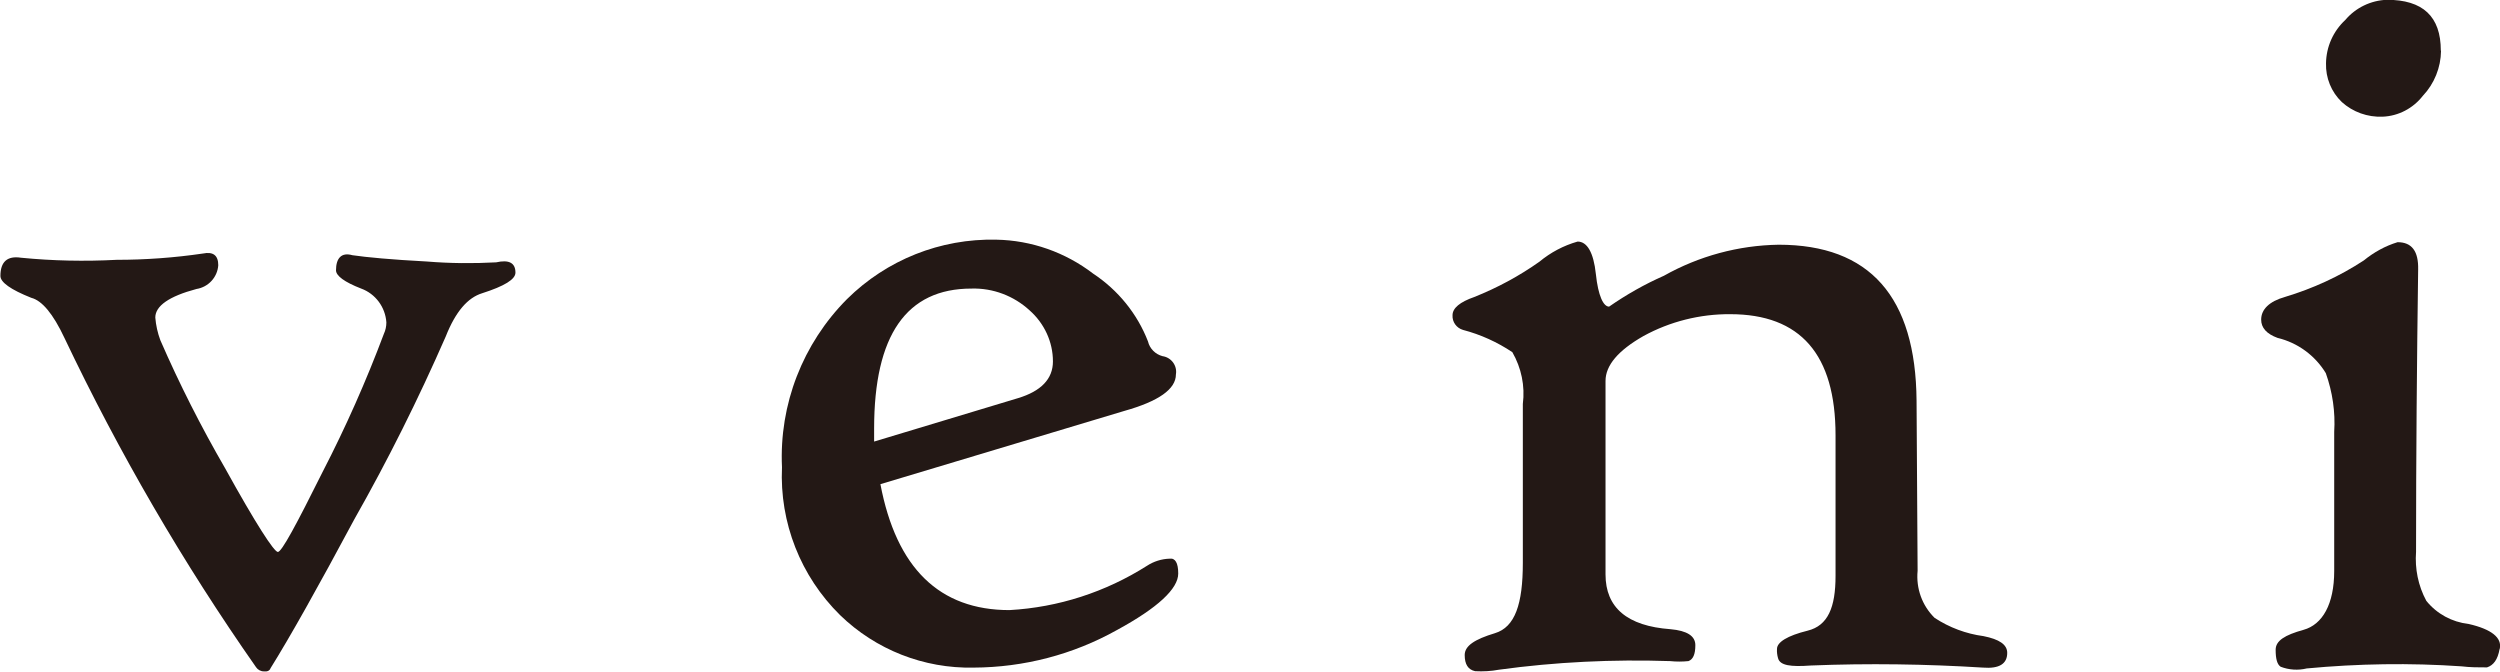
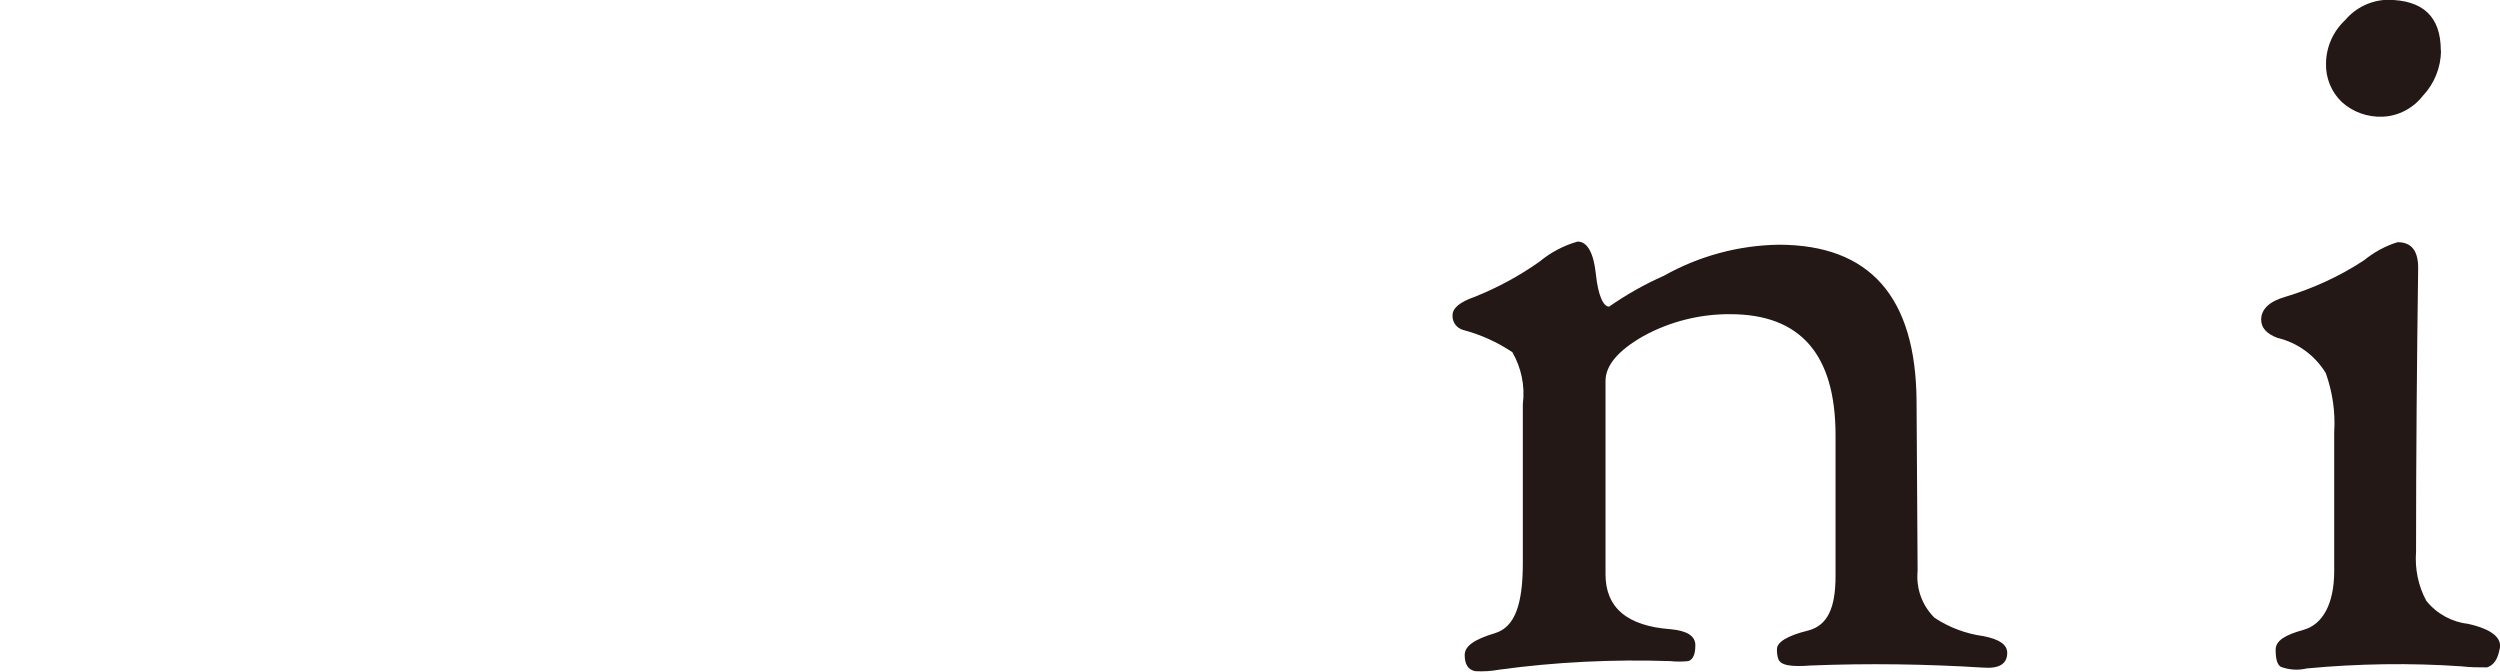
<svg xmlns="http://www.w3.org/2000/svg" version="1.1" viewBox="0 0 119.12 32">
  <defs>
    <style>
      .cls-1 {
        fill: #231815;
      }
    </style>
  </defs>
  <g>
    <g id="_レイヤー_2" data-name="レイヤー_2">
      <g id="_レイヤー_5" data-name="レイヤー_5">
-         <path id="_パス_1291" data-name="パス_1291" class="cls-1" d="M24.56,12.99c0,.32-.52.64-1.58.98-.69.21-1.27.87-1.74,2.06-1.3,2.97-2.75,5.88-4.35,8.7-1.74,3.25-3.07,5.62-4,7.11-.04.12-.16.17-.32.15-.15,0-.29-.08-.37-.2-3.48-4.97-6.53-10.22-9.13-15.69-.54-1.15-1.07-1.78-1.58-1.91-.98-.39-1.47-.74-1.47-1.04,0-.68.33-.97.98-.87,1.52.15,3.04.18,4.56.1,1.37,0,2.75-.1,4.11-.3.49-.1.73.09.73.56-.04.57-.47,1.04-1.04,1.13-1.31.35-1.96.81-1.96,1.36.03.37.11.73.24,1.08.91,2.09,1.94,4.12,3.08,6.09,1.47,2.66,2.34,4,2.52,4s.87-1.28,2.14-3.83c1.1-2.13,2.07-4.32,2.91-6.56.08-.17.12-.36.12-.55-.05-.73-.52-1.36-1.2-1.61-.8-.31-1.2-.61-1.2-.87,0-.58.26-.87.78-.72.68.1,1.86.21,3.55.3,1.1.09,2.2.1,3.3.04.62-.14.92.03.92.49Z" />
-         <path id="_パス_1292" data-name="パス_1292" class="cls-1" d="M56.14,27.33c0,.72-.97,1.63-2.92,2.69-2.09,1.17-4.44,1.78-6.83,1.79-2.37.05-4.66-.85-6.36-2.5-1.88-1.85-2.89-4.41-2.77-7.05-.14-2.99.99-5.89,3.1-8.01,1.89-1.87,4.45-2.89,7.11-2.83,1.67.03,3.29.6,4.62,1.62,1.18.78,2.1,1.91,2.61,3.23.08.34.35.61.69.7.42.06.71.45.64.87,0,0,0,0,0,0,0,.7-.82,1.28-2.46,1.74l-11.62,3.49c.76,4,2.81,6,6.15,6,2.33-.13,4.58-.86,6.55-2.11.32-.21.7-.33,1.08-.34.27-.04.41.21.41.7ZM50.17,17.22c0-.93-.41-1.81-1.11-2.43-.75-.69-1.74-1.07-2.77-1.04-3.1,0-4.64,2.22-4.64,6.67v.62l6.86-2.07c1.09-.33,1.66-.91,1.66-1.75Z" />
        <path id="_パス_1293" data-name="パス_1293" class="cls-1" d="M95.64,31.11c0,.52-.38.76-1.15.7-2.73-.17-5.47-.21-8.21-.1-.96.07-1.47,0-1.56-.35-.04-.14-.06-.29-.05-.44,0-.32.49-.63,1.46-.87s1.33-1.11,1.33-2.61v-6.7c0-3.85-1.67-5.77-5.02-5.77-1.44-.01-2.87.35-4.13,1.04-1.21.69-1.81,1.4-1.81,2.14v9.22c0,1.58,1.03,2.46,3.1,2.61.78.07,1.18.32,1.18.76s-.11.68-.33.76c-.29.03-.58.03-.87,0-2.73-.09-5.46.04-8.16.41-.37.07-.75.09-1.13.07-.34-.07-.5-.33-.5-.77s.48-.75,1.44-1.04,1.33-1.39,1.33-3.35v-7.57c.11-.86-.07-1.72-.5-2.47-.72-.48-1.51-.84-2.35-1.06-.31-.09-.52-.38-.5-.7,0-.34.35-.63,1.04-.87,1.1-.44,2.14-1,3.1-1.68.53-.44,1.15-.77,1.82-.96.45,0,.76.51.87,1.55s.36,1.55.63,1.55c.82-.57,1.7-1.07,2.61-1.47,1.67-.94,3.55-1.45,5.47-1.48,4.34,0,6.53,2.48,6.57,7.43l.05,8.11c-.08.83.21,1.65.81,2.24.7.46,1.5.76,2.33.87.75.15,1.13.4,1.13.8Z" />
        <path id="_パス_1294" data-name="パス_1294" class="cls-1" d="M119.1,30.93c-.09.5-.29.77-.6.87-.4,0-.81,0-1.21-.05-2.46-.17-4.93-.13-7.38.1-.41.1-.85.07-1.24-.08-.17-.11-.24-.38-.24-.81s.43-.7,1.33-.95,1.46-1.22,1.46-2.8v-6.63c.06-.95-.08-1.9-.4-2.8-.51-.84-1.34-1.45-2.3-1.68-.52-.19-.78-.48-.78-.87,0-.49.39-.87,1.13-1.08,1.33-.4,2.6-.98,3.76-1.74.48-.39,1.02-.69,1.61-.87.68,0,1,.43.98,1.3-.06,4.4-.1,8.88-.1,13.45-.06.81.1,1.62.49,2.34.5.62,1.22,1.01,2.01,1.1,1.1.25,1.6.66,1.49,1.18ZM116.31,2.42c-.01.8-.32,1.57-.87,2.15-.46.59-1.16.96-1.91.99-.72.03-1.42-.22-1.95-.7-.5-.48-.77-1.15-.75-1.84.01-.79.34-1.53.92-2.07.5-.59,1.22-.93,1.98-.96,1.71,0,2.57.79,2.57,2.42Z" />
      </g>
    </g>
  </g>
</svg>